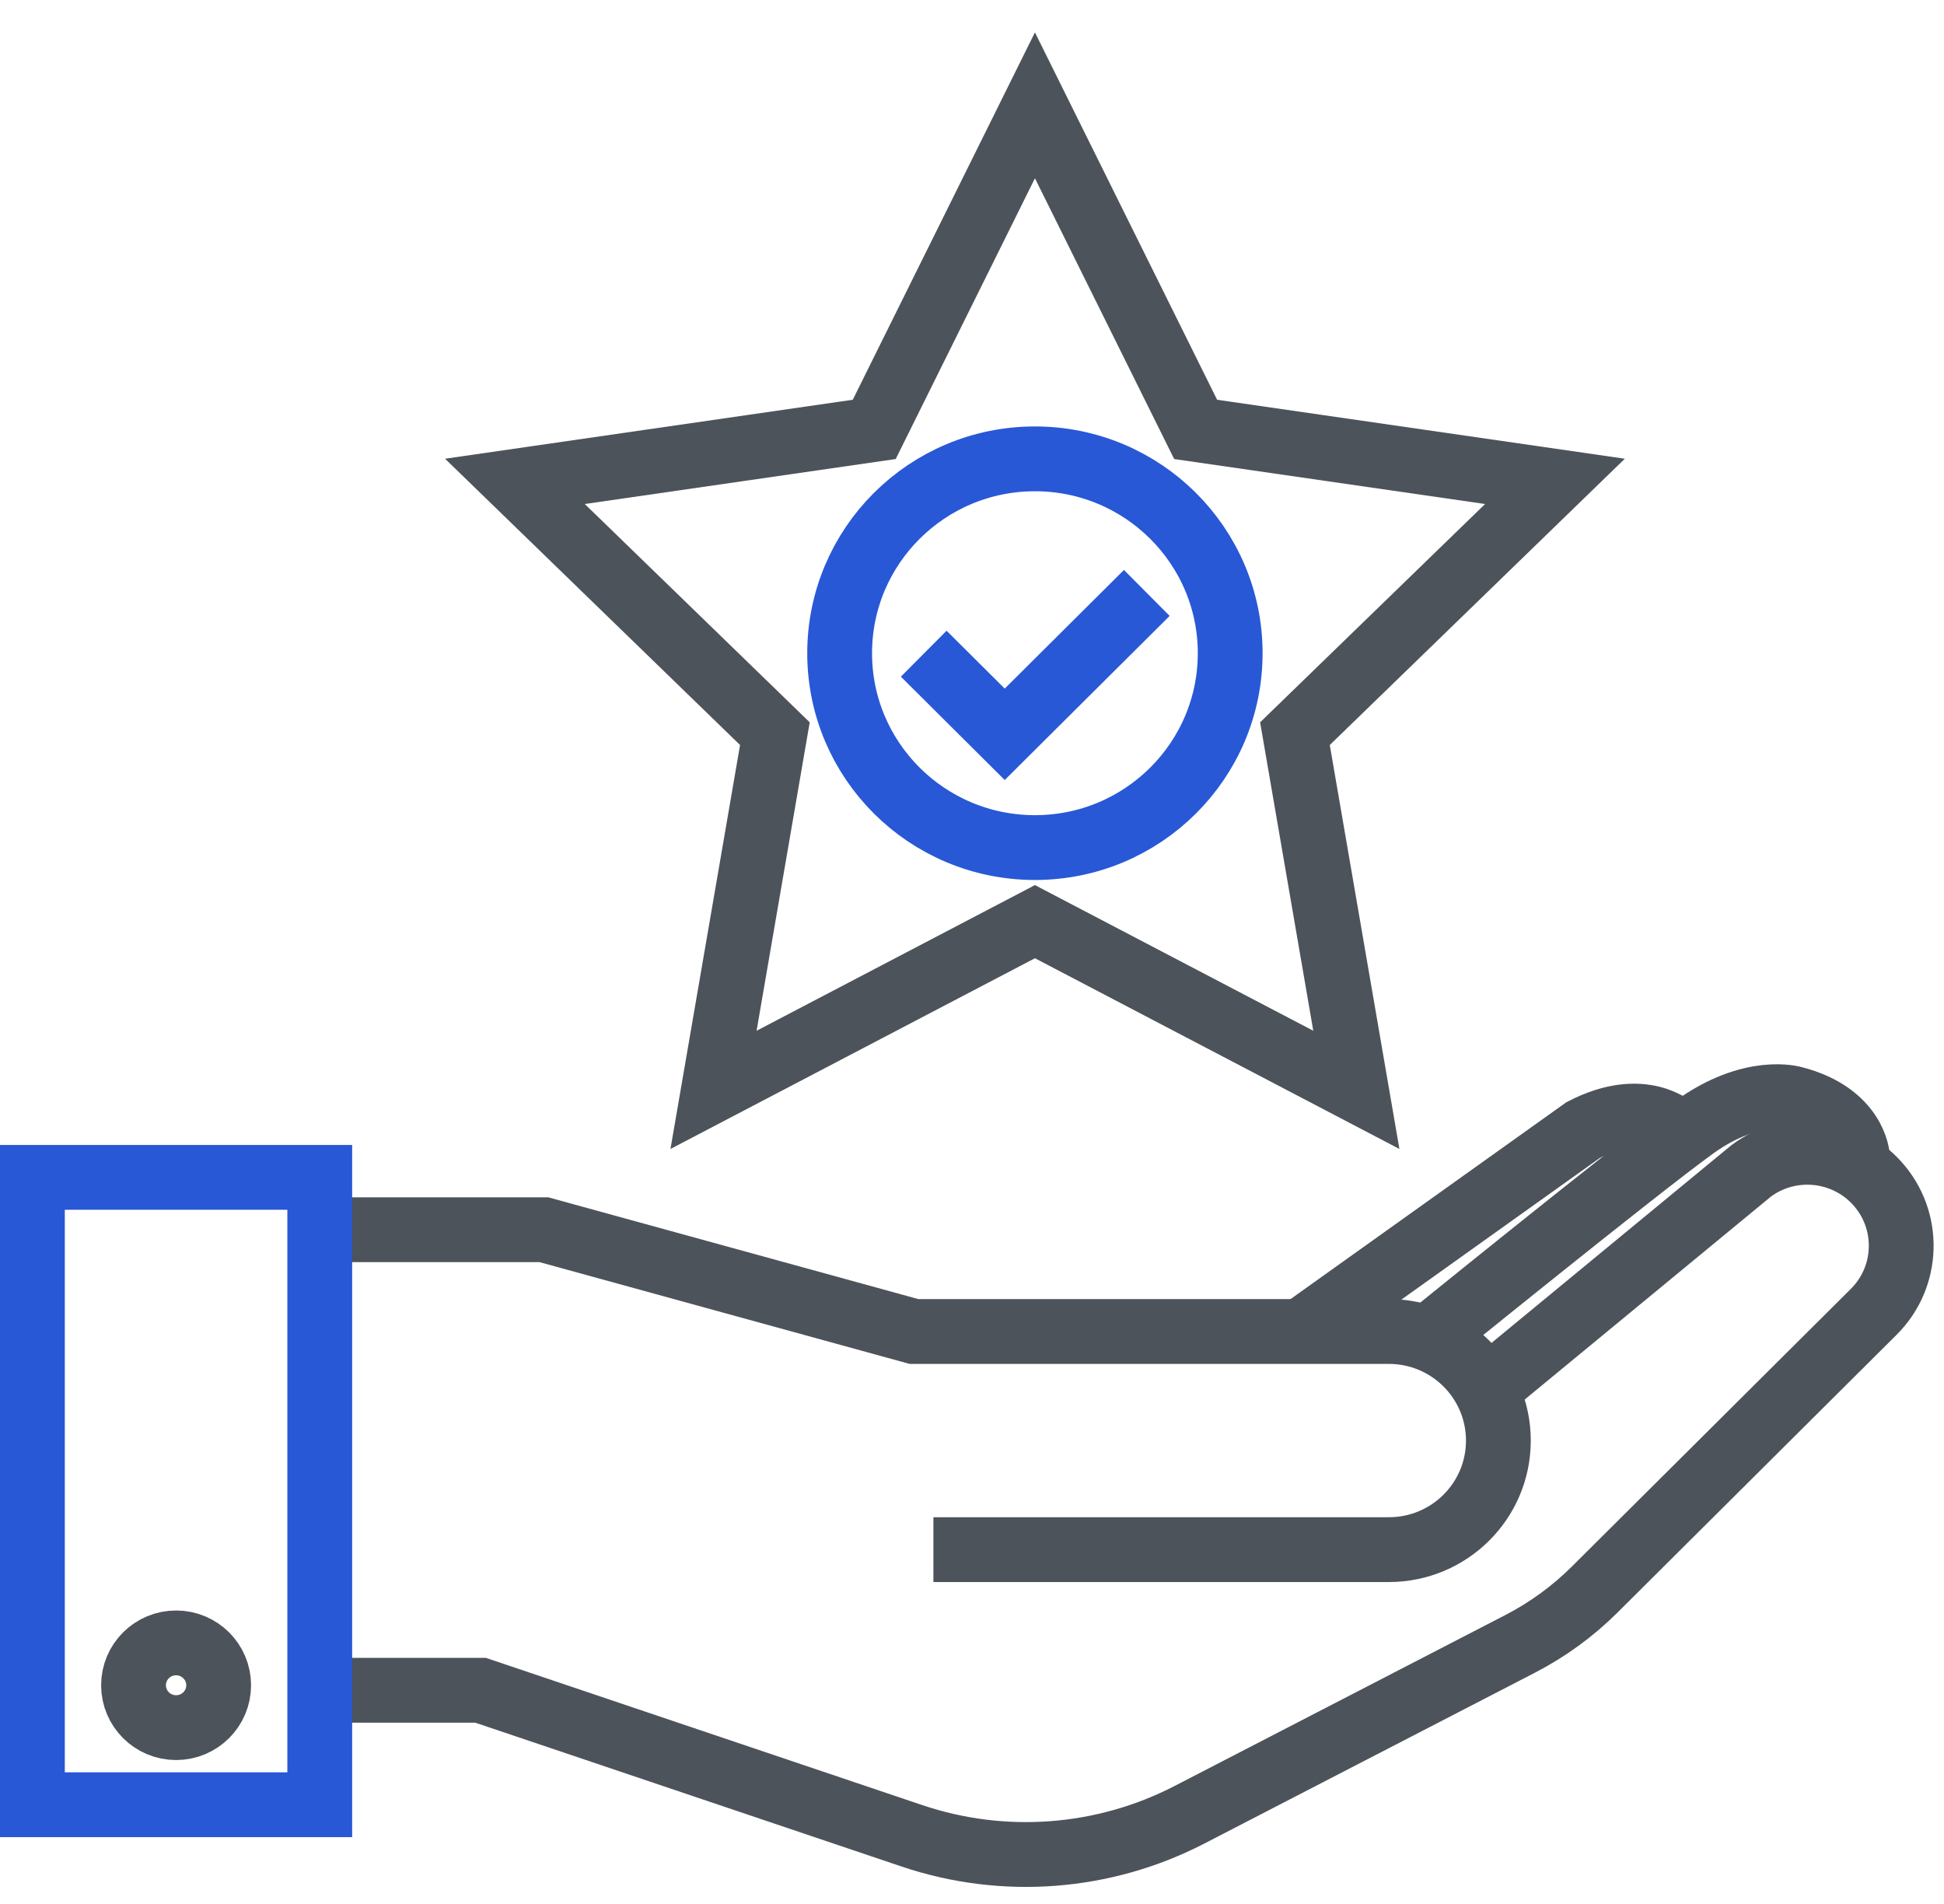
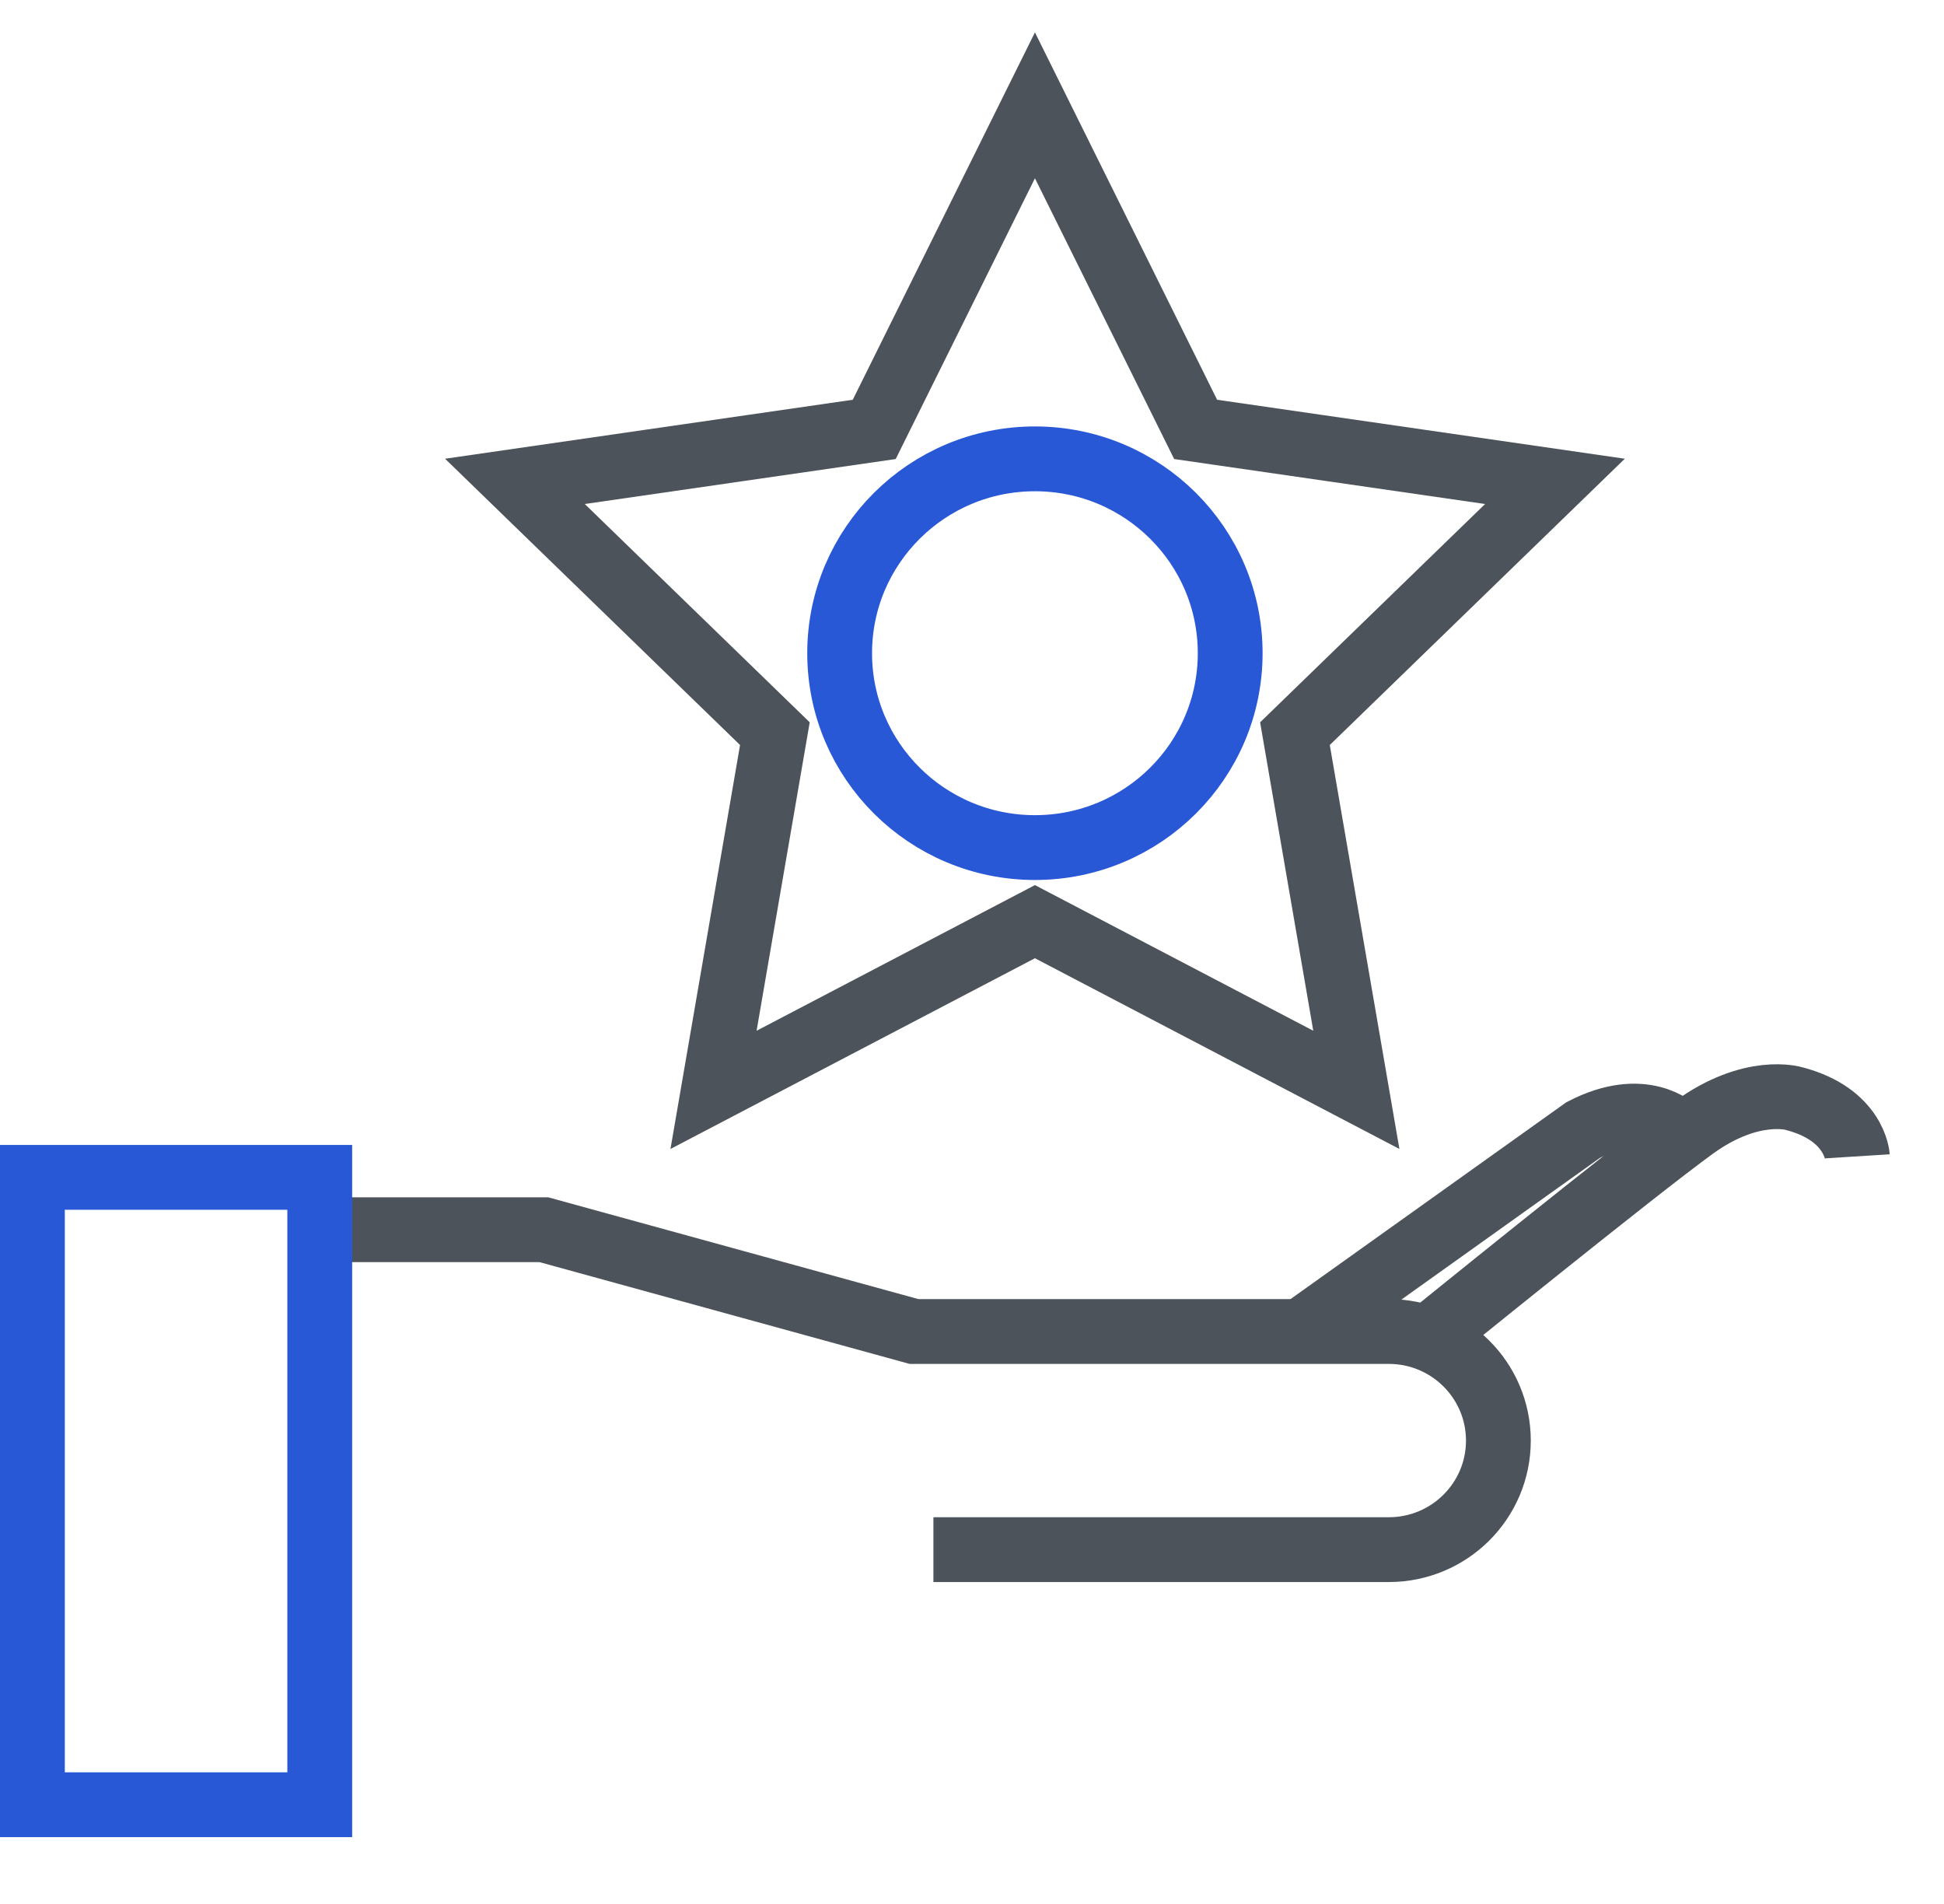
<svg xmlns="http://www.w3.org/2000/svg" width="48px" height="47px" viewBox="0 0 48 47" version="1.1">
  <title>Partners</title>
  <desc>Created with Sketch.</desc>
  <g id="UI---Web" stroke="none" stroke-width="1" fill="none" fill-rule="evenodd">
    <g id="1.1.1-homepage-v4" transform="translate(-815, -1930)">
      <g id="Partners" transform="translate(815, 1931)">
-         <rect id="Rectangle" x="0" y="0" width="48" height="48" />
        <g id="Group-15" transform="translate(0.8, 1.6)" stroke-width="1.6">
          <path d="M7.336,27.756 L12.627,27.756 L21.767,30.269 L33.491,30.269 C34.986,30.269 36.197,31.475 36.197,32.962 L36.197,32.962 C36.197,34.449 34.986,35.654 33.491,35.654 L22.247,35.654" id="Stroke-1" stroke="#4D535A" />
-           <path d="M7.095,39.125 L11.064,39.125 L21.719,42.719 C23.977,43.48 26.45,43.293 28.567,42.2 L36.74,37.977 C37.416,37.627 38.035,37.176 38.574,36.64 L45.465,29.783 C46.337,28.915 46.373,27.52 45.548,26.608 L45.548,26.608 C44.747,25.723 43.399,25.59 42.44,26.303 L35.978,31.628" id="Stroke-3" stroke="#4D535A" />
          <path d="M45.061,25.945 C45.061,25.945 44.996,24.909 43.498,24.52 C43.498,24.52 42.456,24.196 41.024,25.233 C39.591,26.269 34.445,30.441 34.445,30.441" id="Stroke-5" stroke="#4D535A" />
          <path d="M40.568,25.297 C40.568,25.297 39.787,24.52 38.289,25.297 L31.387,30.222" id="Stroke-7" stroke="#4D535A" />
          <polygon id="Stroke-9" stroke="#2858D6" points="0 41.951 7.095 41.951 7.095 26.464 0 26.464" />
-           <path d="M2.497,39.002 C2.497,38.424 2.967,37.956 3.548,37.956 C4.128,37.956 4.599,38.424 4.599,39.002 C4.599,39.579 4.128,40.048 3.548,40.048 C2.967,40.048 2.497,39.579 2.497,39.002 Z" id="Stroke-11" stroke="#4D535A" />
          <polygon id="Stroke-12" stroke="#4D535A" points="24.754 -0 28.722 8 37.594 9.283 31.174 15.511 32.69 24.304 24.754 20.152 16.818 24.304 18.333 15.511 11.914 9.283 20.786 8" />
          <path d="M19.932,13.525 C19.932,10.876 22.091,8.727 24.754,8.727 C27.417,8.727 29.575,10.876 29.575,13.525 C29.575,16.175 27.417,18.323 24.754,18.323 C22.091,18.323 19.932,16.175 19.932,13.525 Z" id="Stroke-13" stroke="#2858D6" />
-           <polyline id="Stroke-14" stroke="#2858D6" points="22.008 13.537 24.008 15.527 27.516 12.037" />
        </g>
      </g>
    </g>
  </g>
</svg>